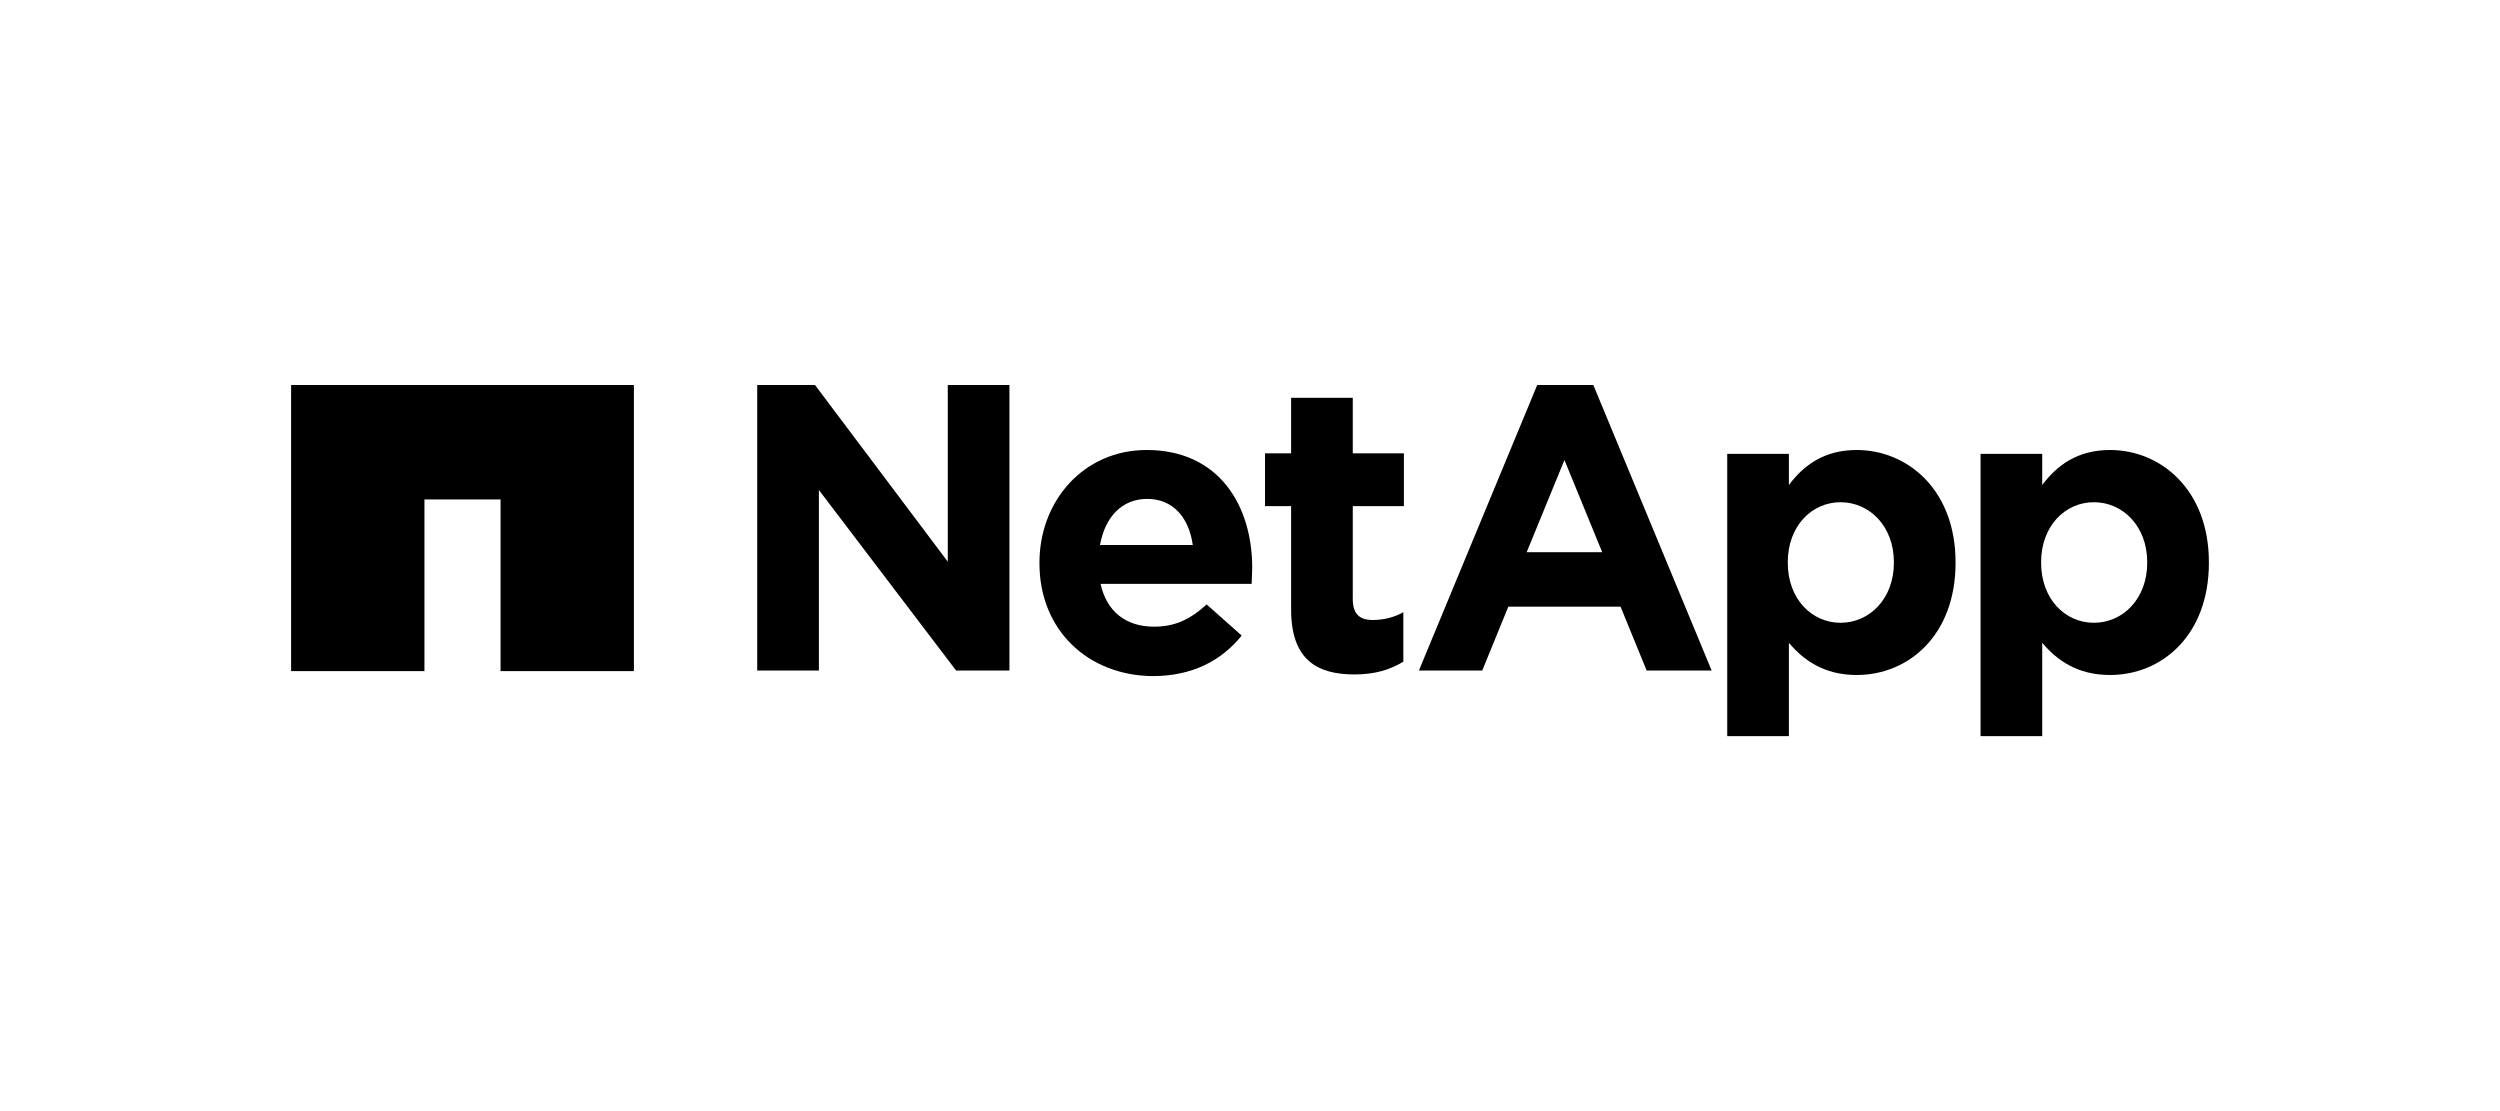
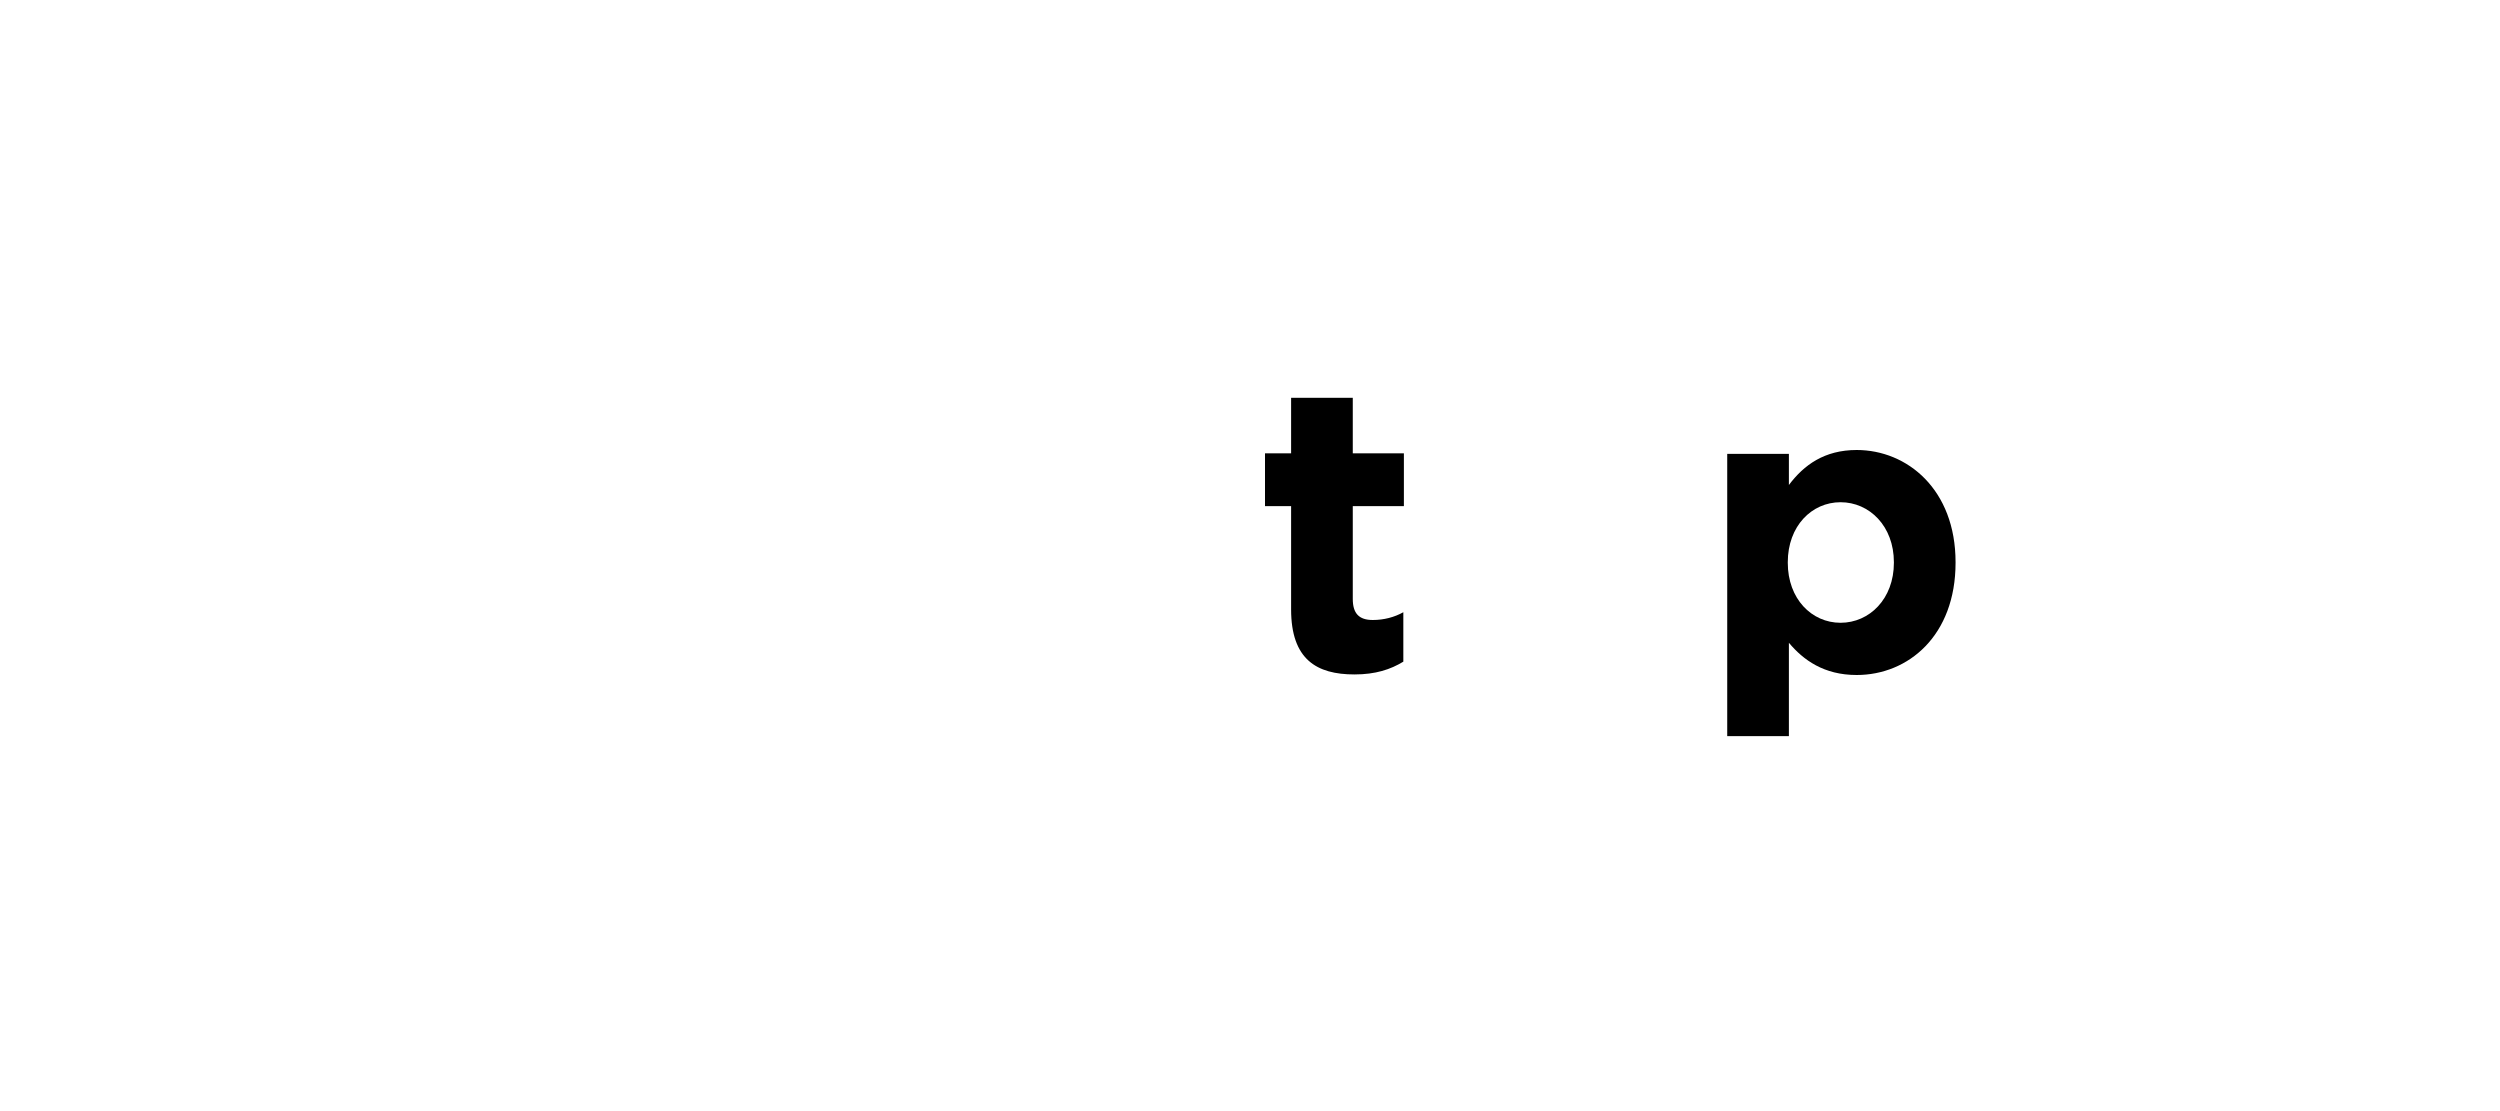
<svg xmlns="http://www.w3.org/2000/svg" version="1.1" id="Layer_1" x="0px" y="0px" viewBox="0 0 450 200" style="enable-background:new 0 0 450 200;" xml:space="preserve">
  <g>
    <g>
      <g>
-         <path d="M356.5,81.7h11.1v5.6c2.7-3.6,6.4-6.3,12.2-6.3c9.1,0,17.8,7.1,17.8,20.2v0.1c0,13.1-8.5,20.2-17.8,20.2 c-5.9,0-9.6-2.7-12.2-5.8v16.8h-11.1V81.7z M386.5,101.3v-0.1c0-6.5-4.4-10.8-9.6-10.8c-5.2,0-9.5,4.3-9.5,10.8v0.1 c0,6.5,4.3,10.8,9.5,10.8C382.1,112.1,386.5,107.8,386.5,101.3z" />
        <g>
          <g>
            <g>
              <g>
                <g>
-                   <path d="M136.3,69.3h10.4l23.9,31.8V69.3h11.1v51.4h-9.6l-24.7-32.5v32.5h-11.1V69.3z" />
-                   <path d="M187.1,101.4v-0.1c0-11.2,8-20.3,19.3-20.3c13.1,0,19,10.1,19,21.2c0,0.9-0.1,1.9-0.1,2.9h-27.2 c1.1,5,4.6,7.7,9.6,7.7c3.7,0,6.4-1.2,9.5-4l6.3,5.6c-3.6,4.5-8.9,7.3-16,7.3C195.8,121.6,187.1,113.4,187.1,101.4z M214.7,98.1c-0.7-5-3.6-8.3-8.2-8.3c-4.6,0-7.6,3.3-8.5,8.3H214.7z" />
                  <path d="M232.4,109.7V91.1h-4.7v-9.5h4.7v-10h11.1v10h9.2v9.5h-9.2v16.7c0,2.6,1.1,3.8,3.6,3.8c2,0,3.9-0.5,5.5-1.4v8.9 c-2.3,1.4-5,2.3-8.8,2.3C237,121.4,232.4,118.7,232.4,109.7z" />
                  <path d="M310.9,81.7H322v5.6c2.7-3.6,6.4-6.3,12.2-6.3c9.1,0,17.8,7.1,17.8,20.2v0.1c0,13.1-8.5,20.2-17.8,20.2 c-5.9,0-9.6-2.7-12.2-5.8v16.8h-11.1V81.7z M340.9,101.3v-0.1c0-6.5-4.4-10.8-9.6-10.8c-5.2,0-9.5,4.3-9.5,10.8v0.1 c0,6.5,4.3,10.8,9.5,10.8C336.5,112.1,340.9,107.8,340.9,101.3z" />
-                   <path d="M276.7,69.3h10.1l21.3,51.4h-11.7l-4.7-11.5h-20.2l-4.7,11.5h-11.4L276.7,69.3z M288.4,99.4l-6.8-16.6l-6.8,16.6 H288.4z" />
                </g>
              </g>
            </g>
          </g>
        </g>
      </g>
-       <polygon points="52.4,69.3 52.4,120.8 76.4,120.8 76.4,89.9 90.1,89.9 90.1,120.8 114.1,120.8 114.1,69.3 " />
    </g>
  </g>
</svg>